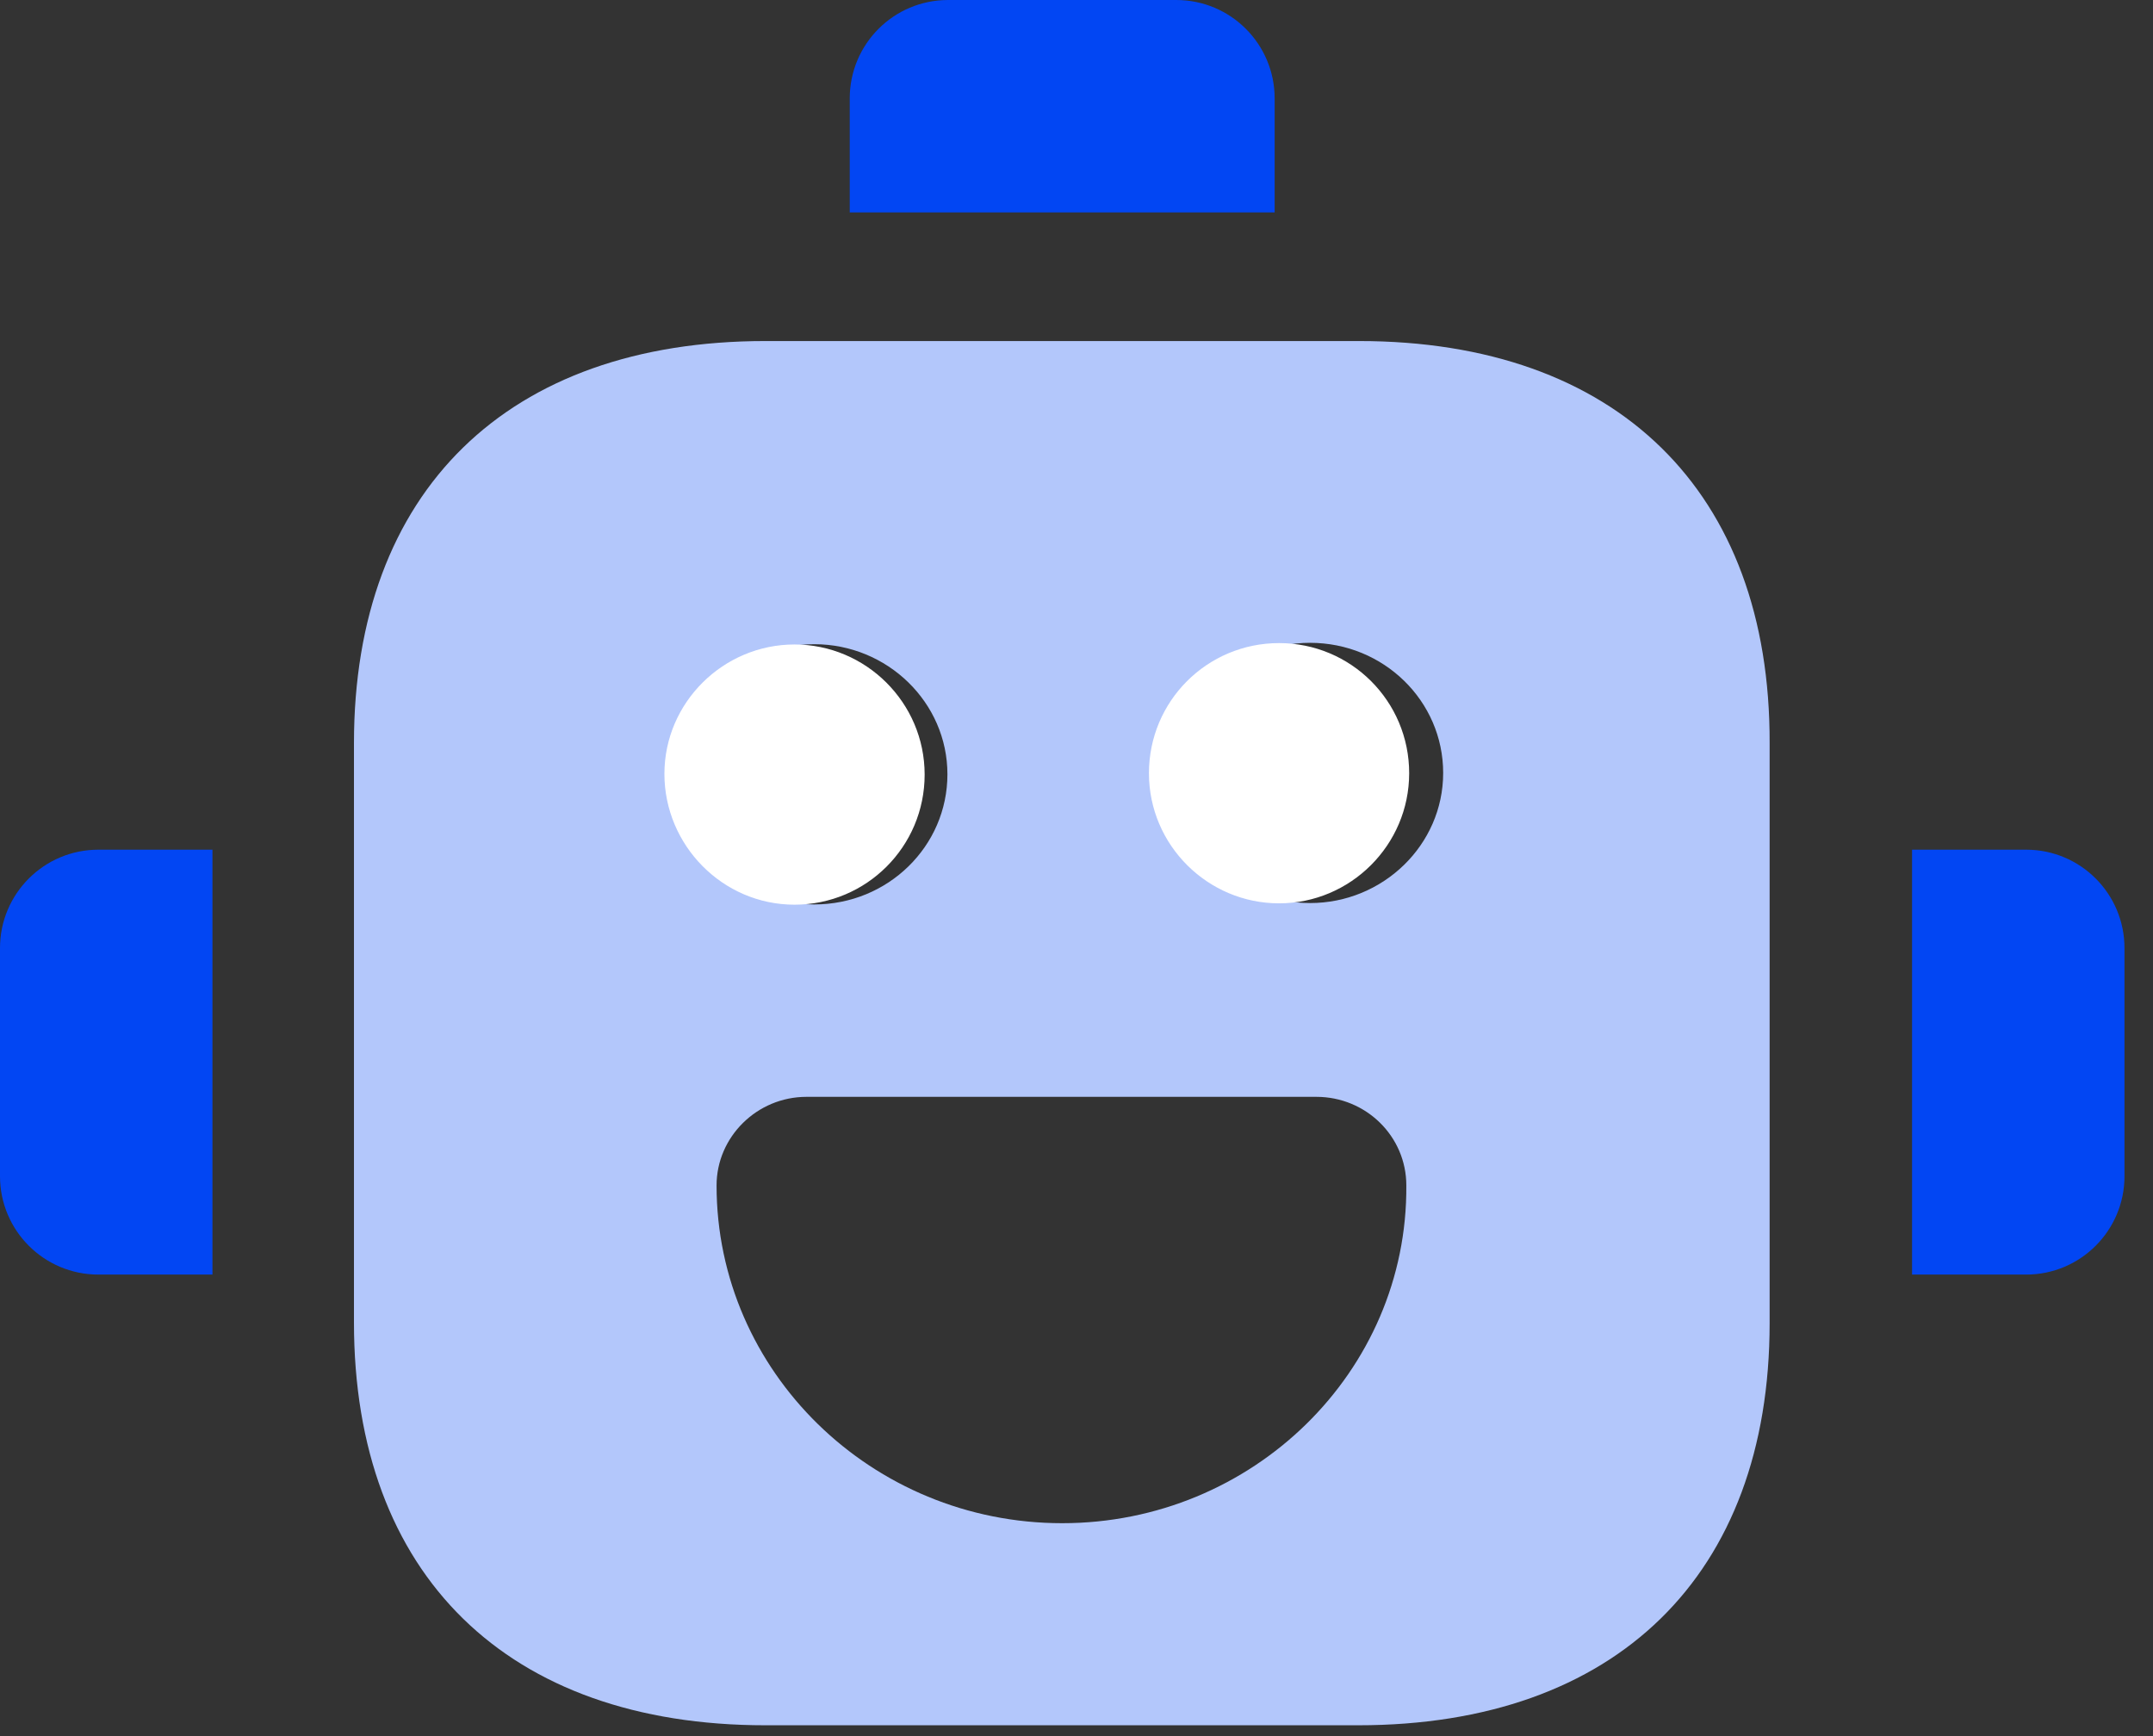
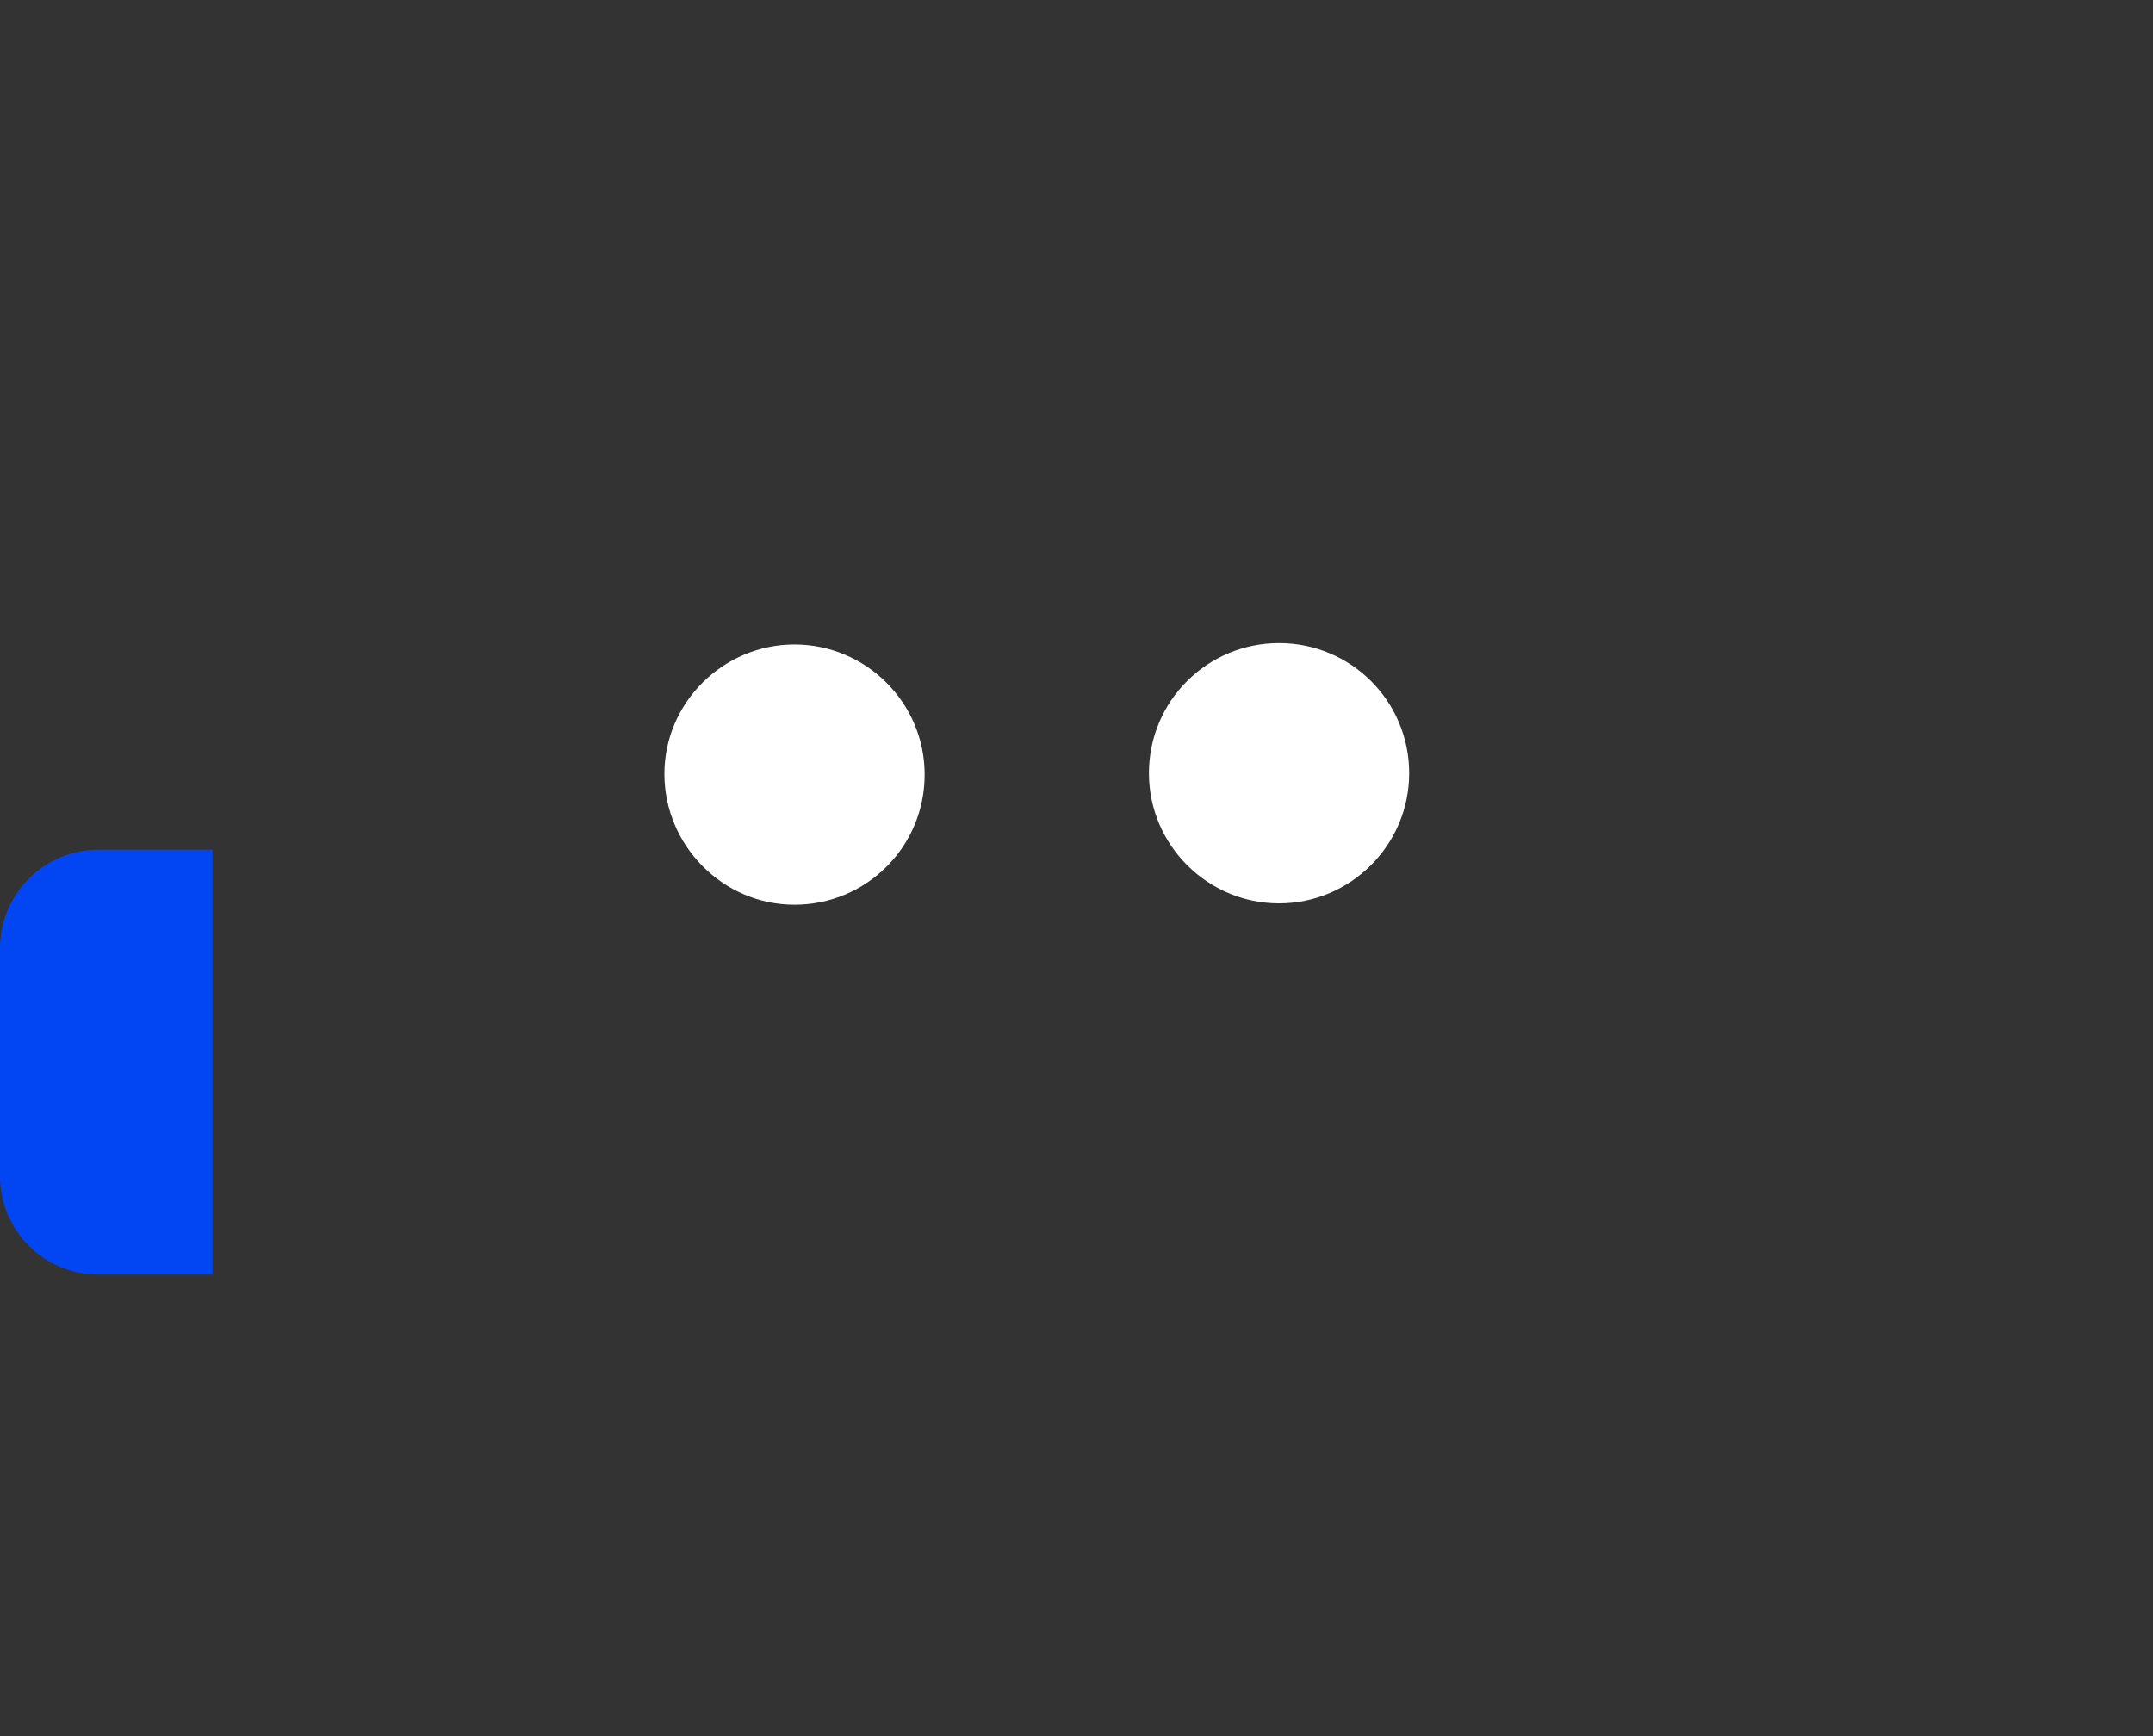
<svg xmlns="http://www.w3.org/2000/svg" width="62" height="50" viewBox="0 0 62 50" fill="none">
  <rect x="0" y="0" width="62" height="50" fill="#333333" stroke="none" />
-   <path d="M39.132 9.822H22.042C14.619 9.822 10.193 14.148 10.193 21.403V38.087C10.193 45.363 14.619 49.688 22.042 49.688H39.111C46.535 49.688 50.96 45.363 50.96 38.107V21.403C50.981 14.148 46.555 9.822 39.132 9.822ZM23.449 18.553C25.55 18.553 27.283 20.227 27.283 22.3C27.283 24.373 25.57 26.048 23.449 26.048C21.328 26.048 19.615 24.334 19.615 22.28C19.615 20.227 21.349 18.553 23.449 18.553ZM30.587 43.868C25.101 43.868 20.635 39.502 20.635 34.141C20.635 32.745 21.797 31.589 23.225 31.589H37.908C39.336 31.589 40.498 32.725 40.498 34.141C40.539 39.502 36.073 43.868 30.587 43.868ZM37.725 26.008C35.624 26.008 33.891 24.334 33.891 22.261C33.891 20.188 35.604 18.513 37.725 18.513C39.846 18.513 41.559 20.188 41.559 22.261C41.559 24.334 39.825 26.008 37.725 26.008Z" fill="#B3C7FB" />
  <path d="M22.88 18.561C24.933 18.561 26.627 20.235 26.627 22.308C26.627 24.381 24.953 26.055 22.88 26.055C20.807 26.055 19.133 24.341 19.133 22.288C19.133 20.235 20.827 18.561 22.88 18.561ZM36.833 26.016C34.78 26.016 33.086 24.341 33.086 22.268C33.086 20.195 34.76 18.521 36.833 18.521C38.906 18.521 40.58 20.195 40.58 22.268C40.58 24.341 38.886 26.016 36.833 26.016Z" fill="white" />
  <path d="M0 27.304C0 25.739 1.268 24.471 2.833 24.471H6.118V36.708H2.833C1.268 36.708 0 35.44 0 33.875V27.304Z" fill="#0246F3" />
-   <path d="M61.179 27.304C61.179 25.739 59.911 24.471 58.347 24.471H55.061V36.708H58.347C59.911 36.708 61.179 35.44 61.179 33.875V27.304Z" fill="#0246F3" />
-   <path d="M33.873 2.27644e-05C35.438 2.28327e-05 36.706 1.268 36.706 2.833L36.706 6.118L24.47 6.118L24.47 2.833C24.47 1.268 25.738 2.24087e-05 27.302 2.24771e-05L33.873 2.27644e-05Z" fill="#0246F3" />
</svg>